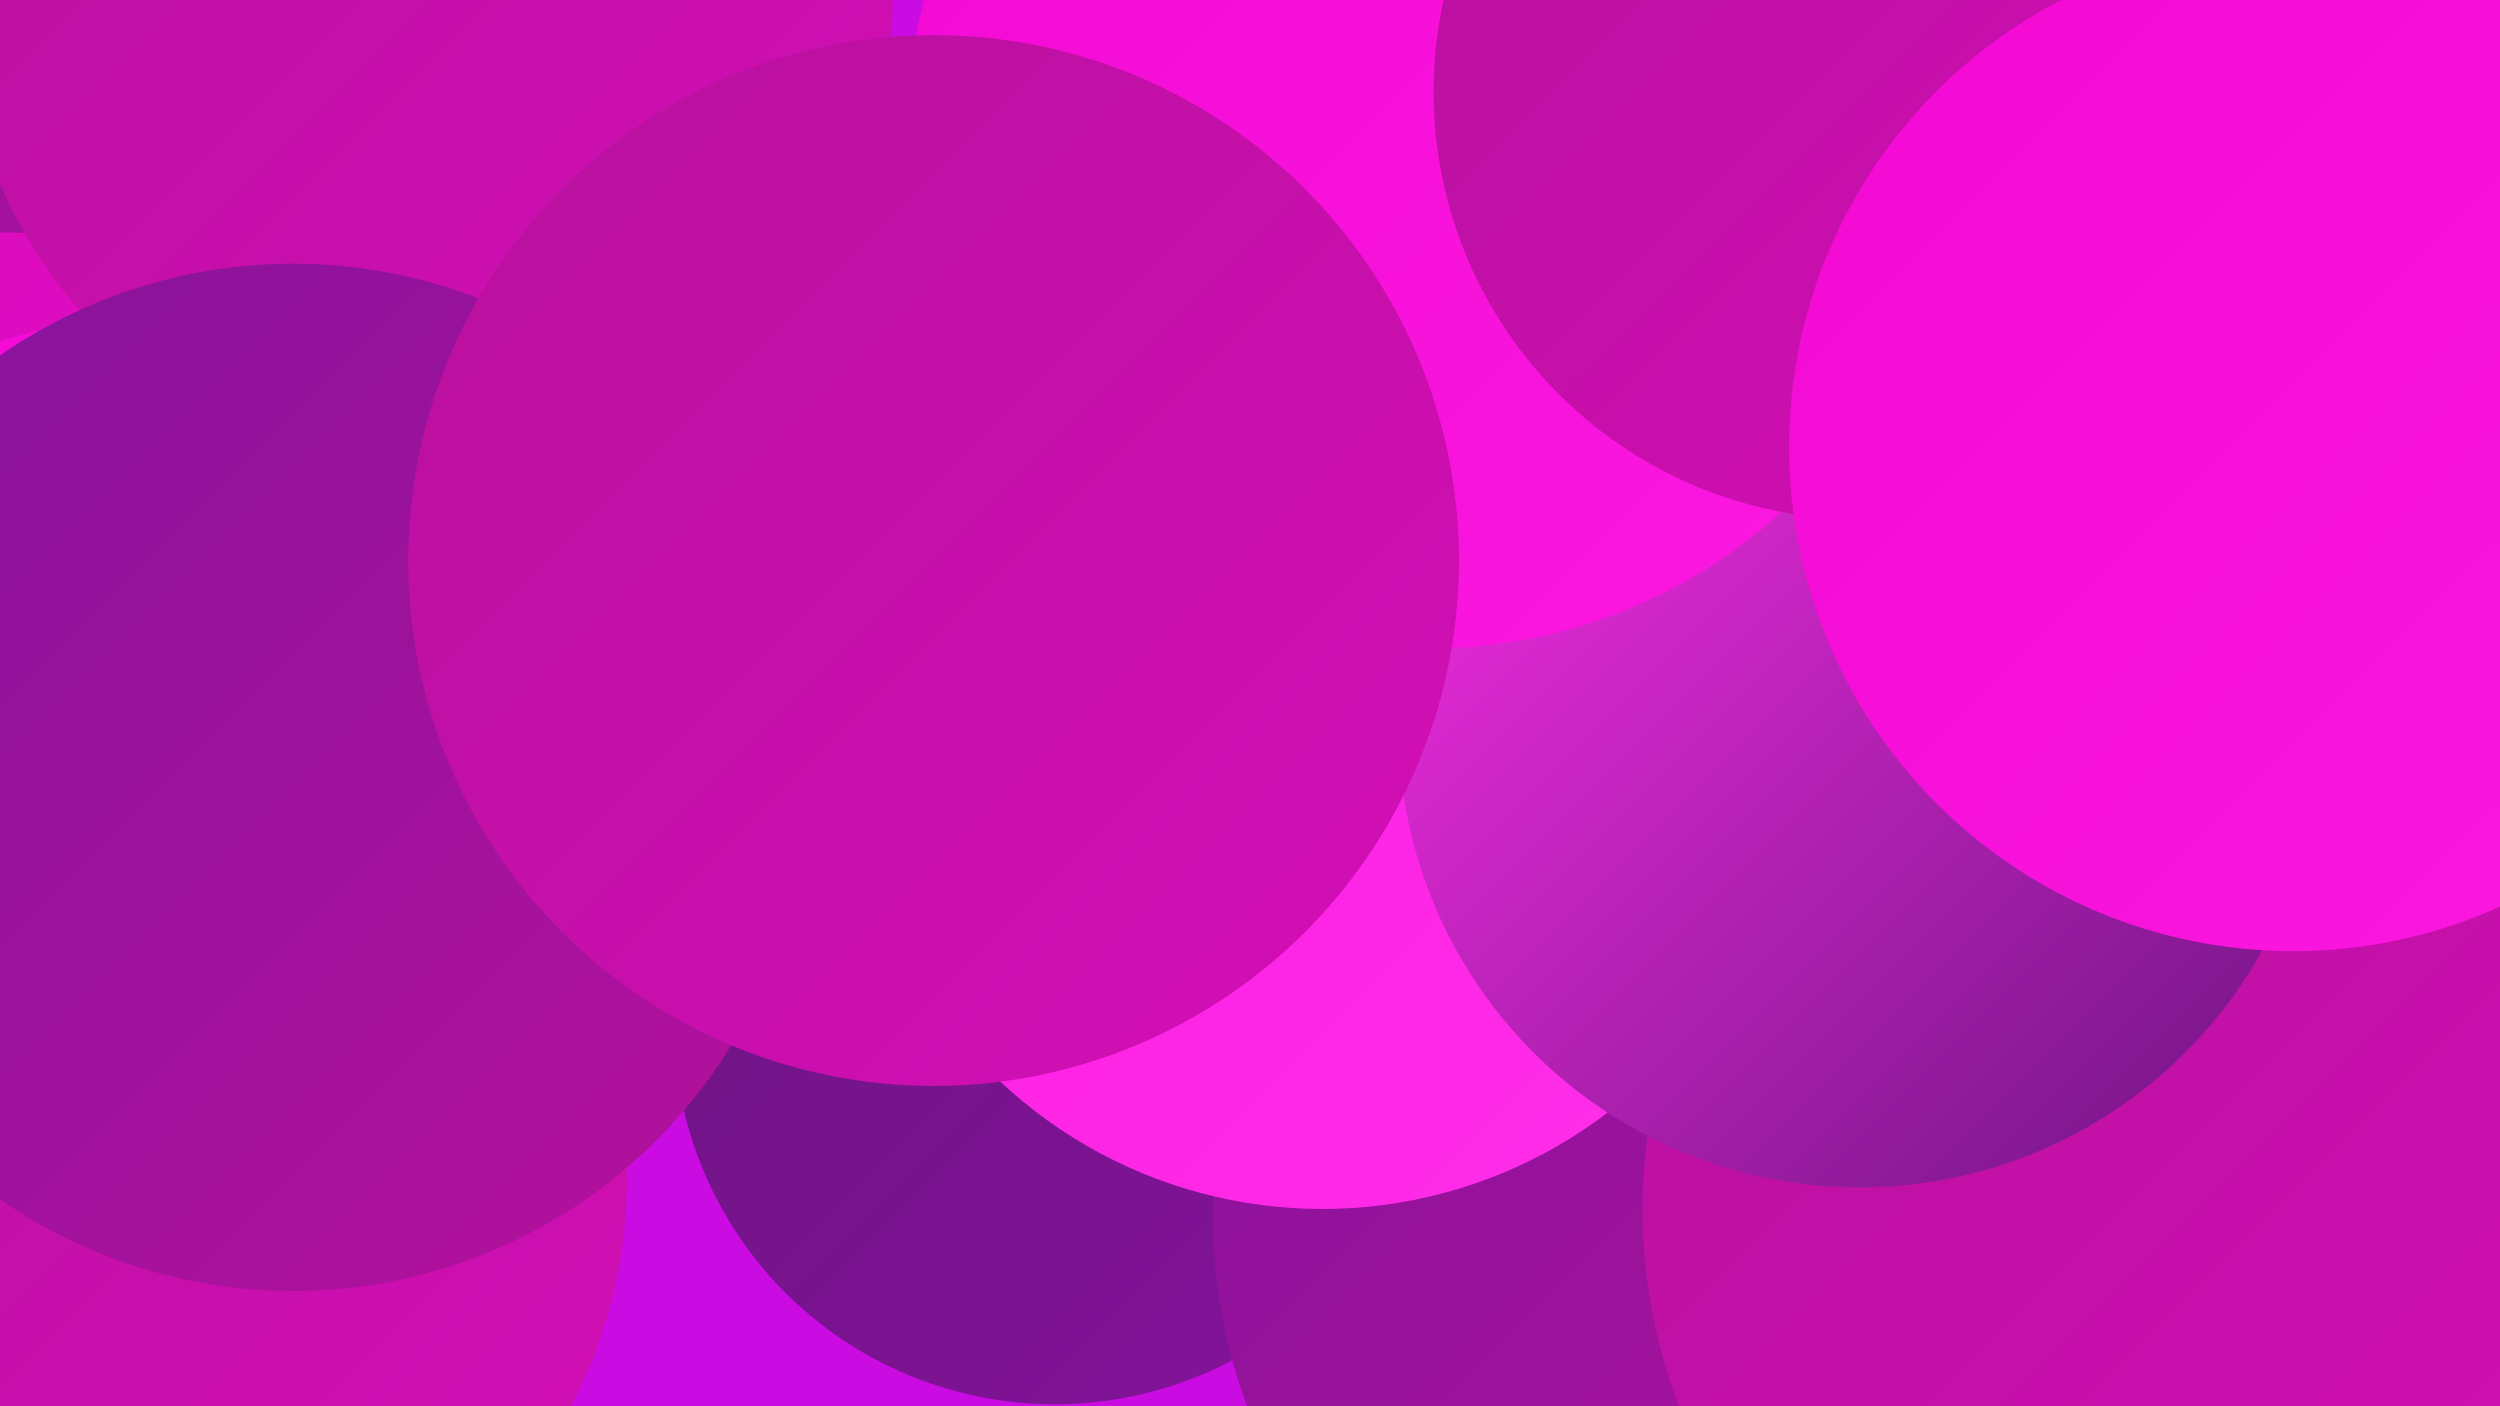
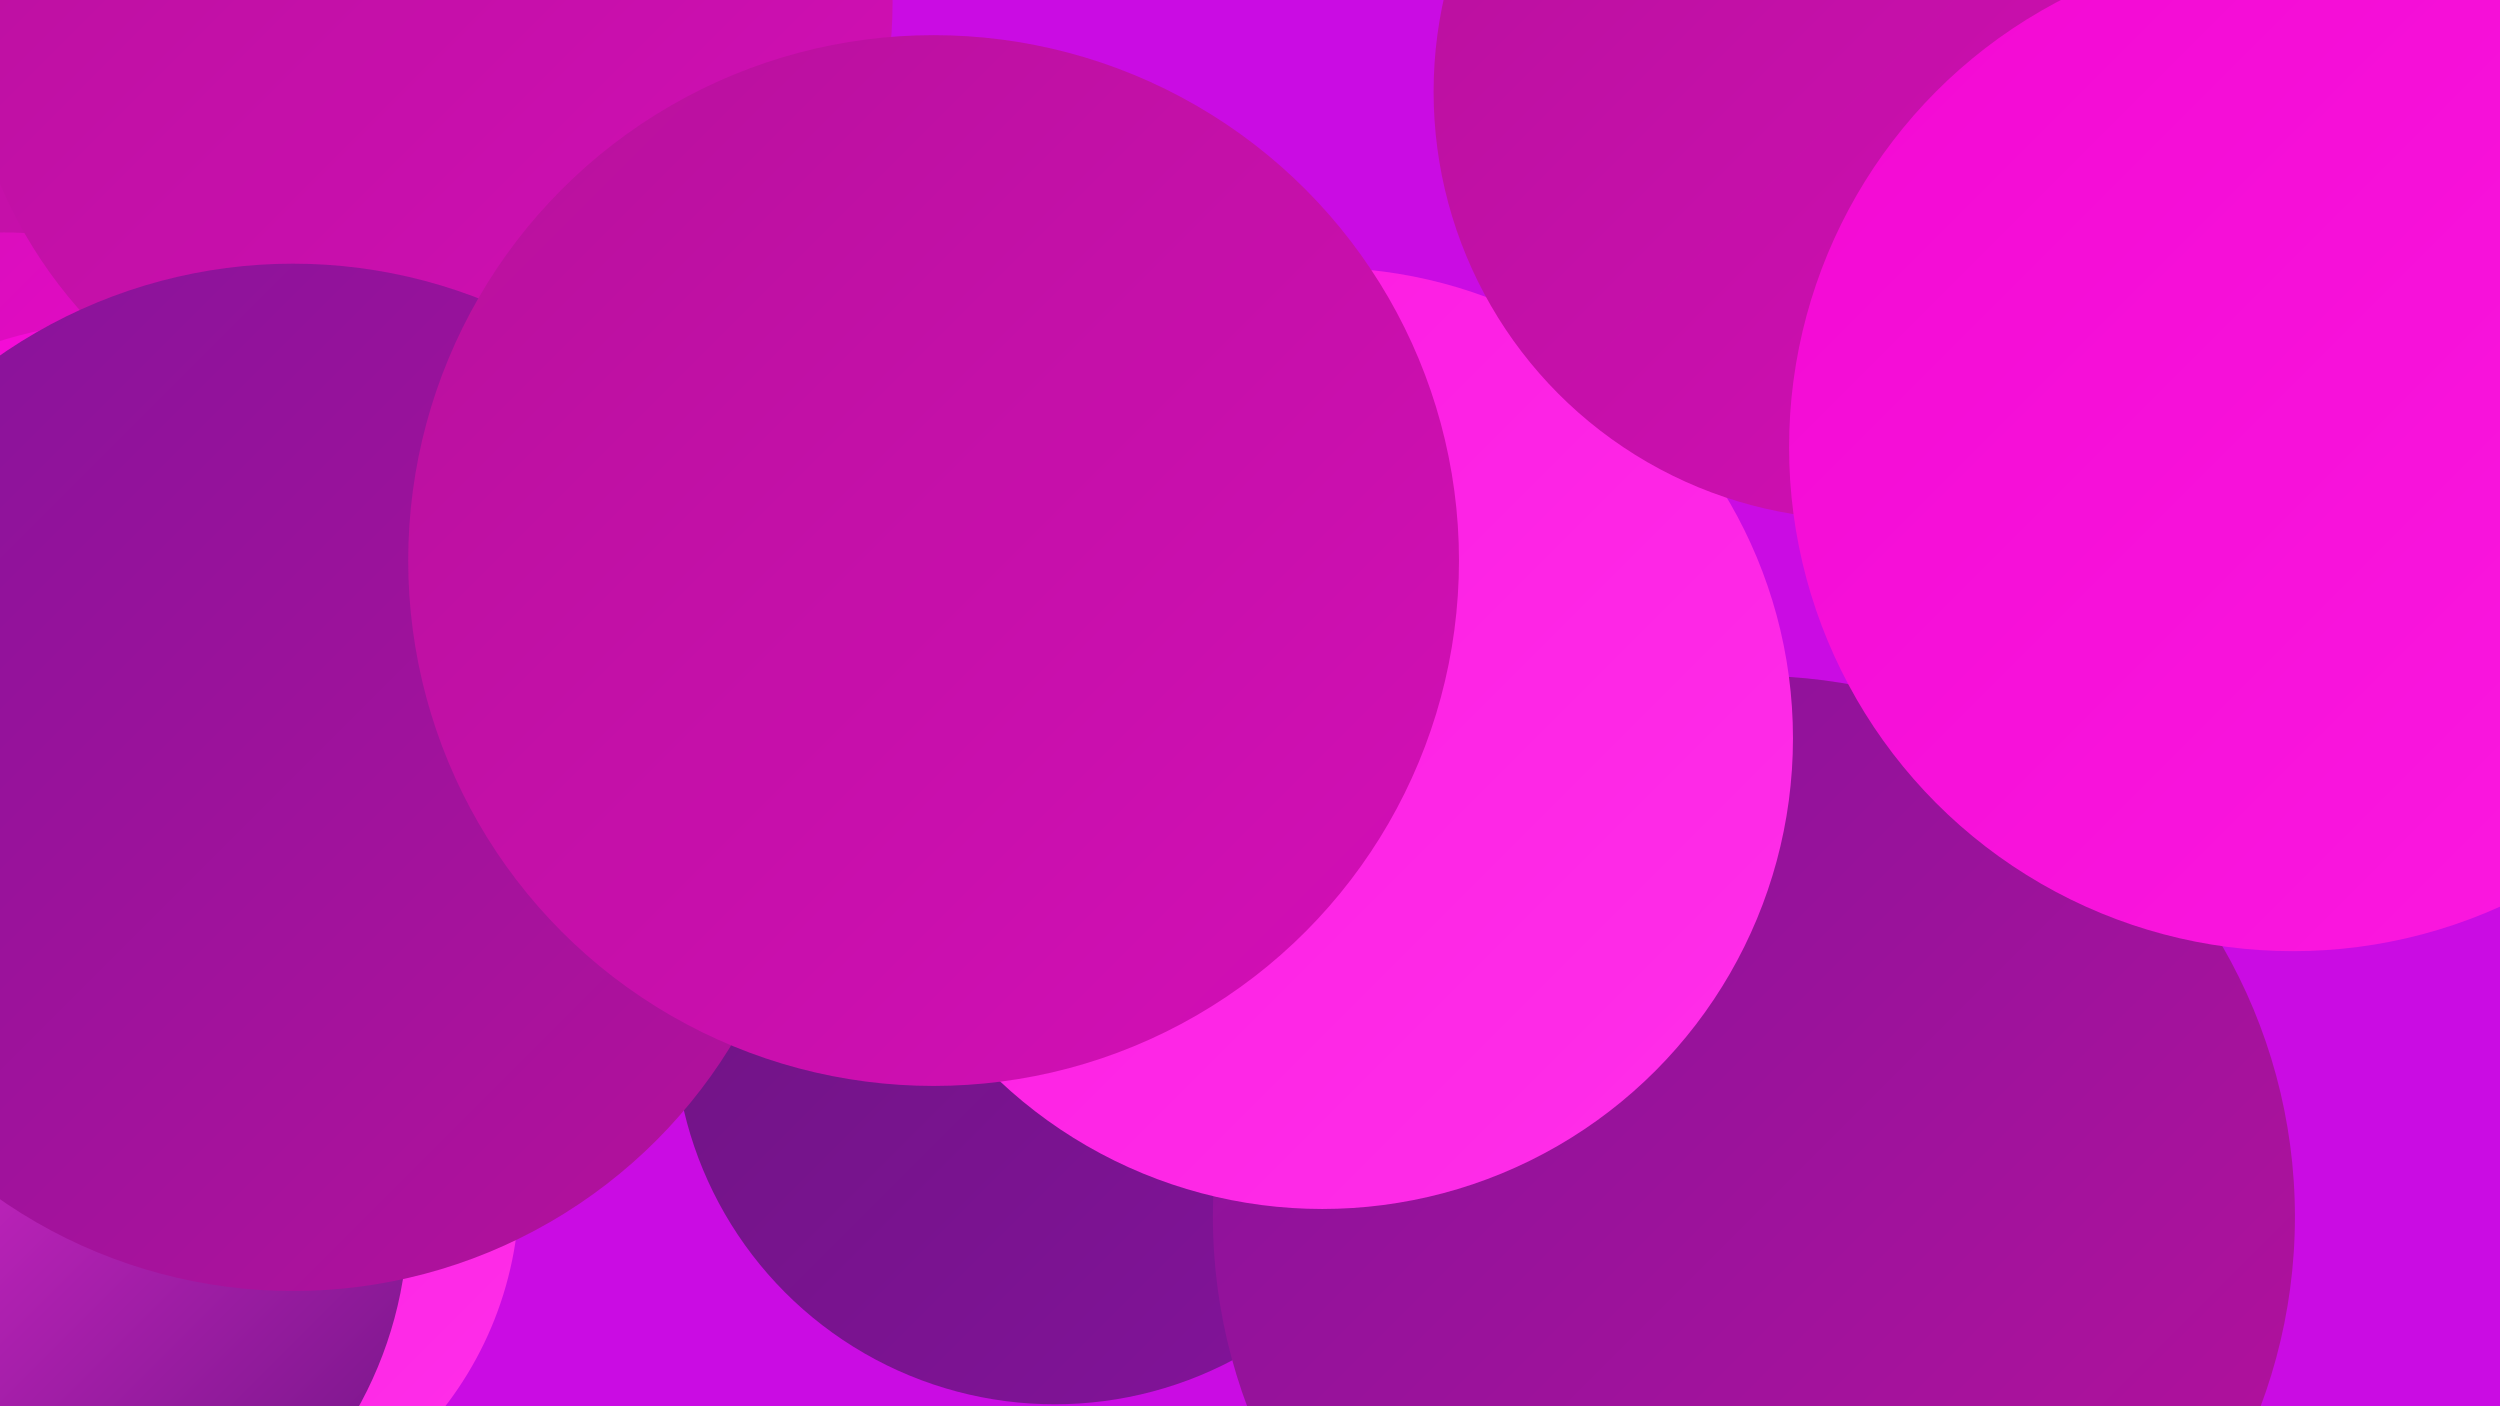
<svg xmlns="http://www.w3.org/2000/svg" width="1280" height="720">
  <defs>
    <linearGradient id="grad0" x1="0%" y1="0%" x2="100%" y2="100%">
      <stop offset="0%" style="stop-color:#6c1481;stop-opacity:1" />
      <stop offset="100%" style="stop-color:#84139b;stop-opacity:1" />
    </linearGradient>
    <linearGradient id="grad1" x1="0%" y1="0%" x2="100%" y2="100%">
      <stop offset="0%" style="stop-color:#84139b;stop-opacity:1" />
      <stop offset="100%" style="stop-color:#b7119c;stop-opacity:1" />
    </linearGradient>
    <linearGradient id="grad2" x1="0%" y1="0%" x2="100%" y2="100%">
      <stop offset="0%" style="stop-color:#b7119c;stop-opacity:1" />
      <stop offset="100%" style="stop-color:#d40eb7;stop-opacity:1" />
    </linearGradient>
    <linearGradient id="grad3" x1="0%" y1="0%" x2="100%" y2="100%">
      <stop offset="0%" style="stop-color:#d40eb7;stop-opacity:1" />
      <stop offset="100%" style="stop-color:#f209d3;stop-opacity:1" />
    </linearGradient>
    <linearGradient id="grad4" x1="0%" y1="0%" x2="100%" y2="100%">
      <stop offset="0%" style="stop-color:#f209d3;stop-opacity:1" />
      <stop offset="100%" style="stop-color:#fc19e1;stop-opacity:1" />
    </linearGradient>
    <linearGradient id="grad5" x1="0%" y1="0%" x2="100%" y2="100%">
      <stop offset="0%" style="stop-color:#fc19e1;stop-opacity:1" />
      <stop offset="100%" style="stop-color:#ff2fe9;stop-opacity:1" />
    </linearGradient>
    <linearGradient id="grad6" x1="0%" y1="0%" x2="100%" y2="100%">
      <stop offset="0%" style="stop-color:#ff2fe9;stop-opacity:1" />
      <stop offset="100%" style="stop-color:#6c1481;stop-opacity:1" />
    </linearGradient>
  </defs>
  <rect width="1280" height="720" fill="#ca0ce3" />
  <circle cx="540" cy="524" r="195" fill="url(#grad0)" />
  <circle cx="898" cy="623" r="277" fill="url(#grad1)" />
  <circle cx="4" cy="117" r="190" fill="url(#grad2)" />
-   <circle cx="1124" cy="619" r="283" fill="url(#grad2)" />
  <circle cx="677" cy="378" r="241" fill="url(#grad5)" />
-   <circle cx="952" cy="372" r="236" fill="url(#grad6)" />
-   <circle cx="11" cy="23" r="217" fill="url(#grad1)" />
-   <circle cx="732" cy="65" r="267" fill="url(#grad4)" />
  <circle cx="1132" cy="225" r="203" fill="url(#grad2)" />
  <circle cx="2" cy="303" r="184" fill="url(#grad3)" />
  <circle cx="62" cy="370" r="205" fill="url(#grad4)" />
  <circle cx="77" cy="391" r="203" fill="url(#grad5)" />
  <circle cx="82" cy="608" r="184" fill="url(#grad5)" />
  <circle cx="953" cy="47" r="219" fill="url(#grad2)" />
  <circle cx="219" cy="1" r="238" fill="url(#grad2)" />
  <circle cx="1174" cy="229" r="258" fill="url(#grad4)" />
  <circle cx="6" cy="622" r="203" fill="url(#grad6)" />
-   <circle cx="71" cy="604" r="250" fill="url(#grad2)" />
  <circle cx="150" cy="398" r="263" fill="url(#grad1)" />
  <circle cx="478" cy="287" r="269" fill="url(#grad2)" />
</svg>